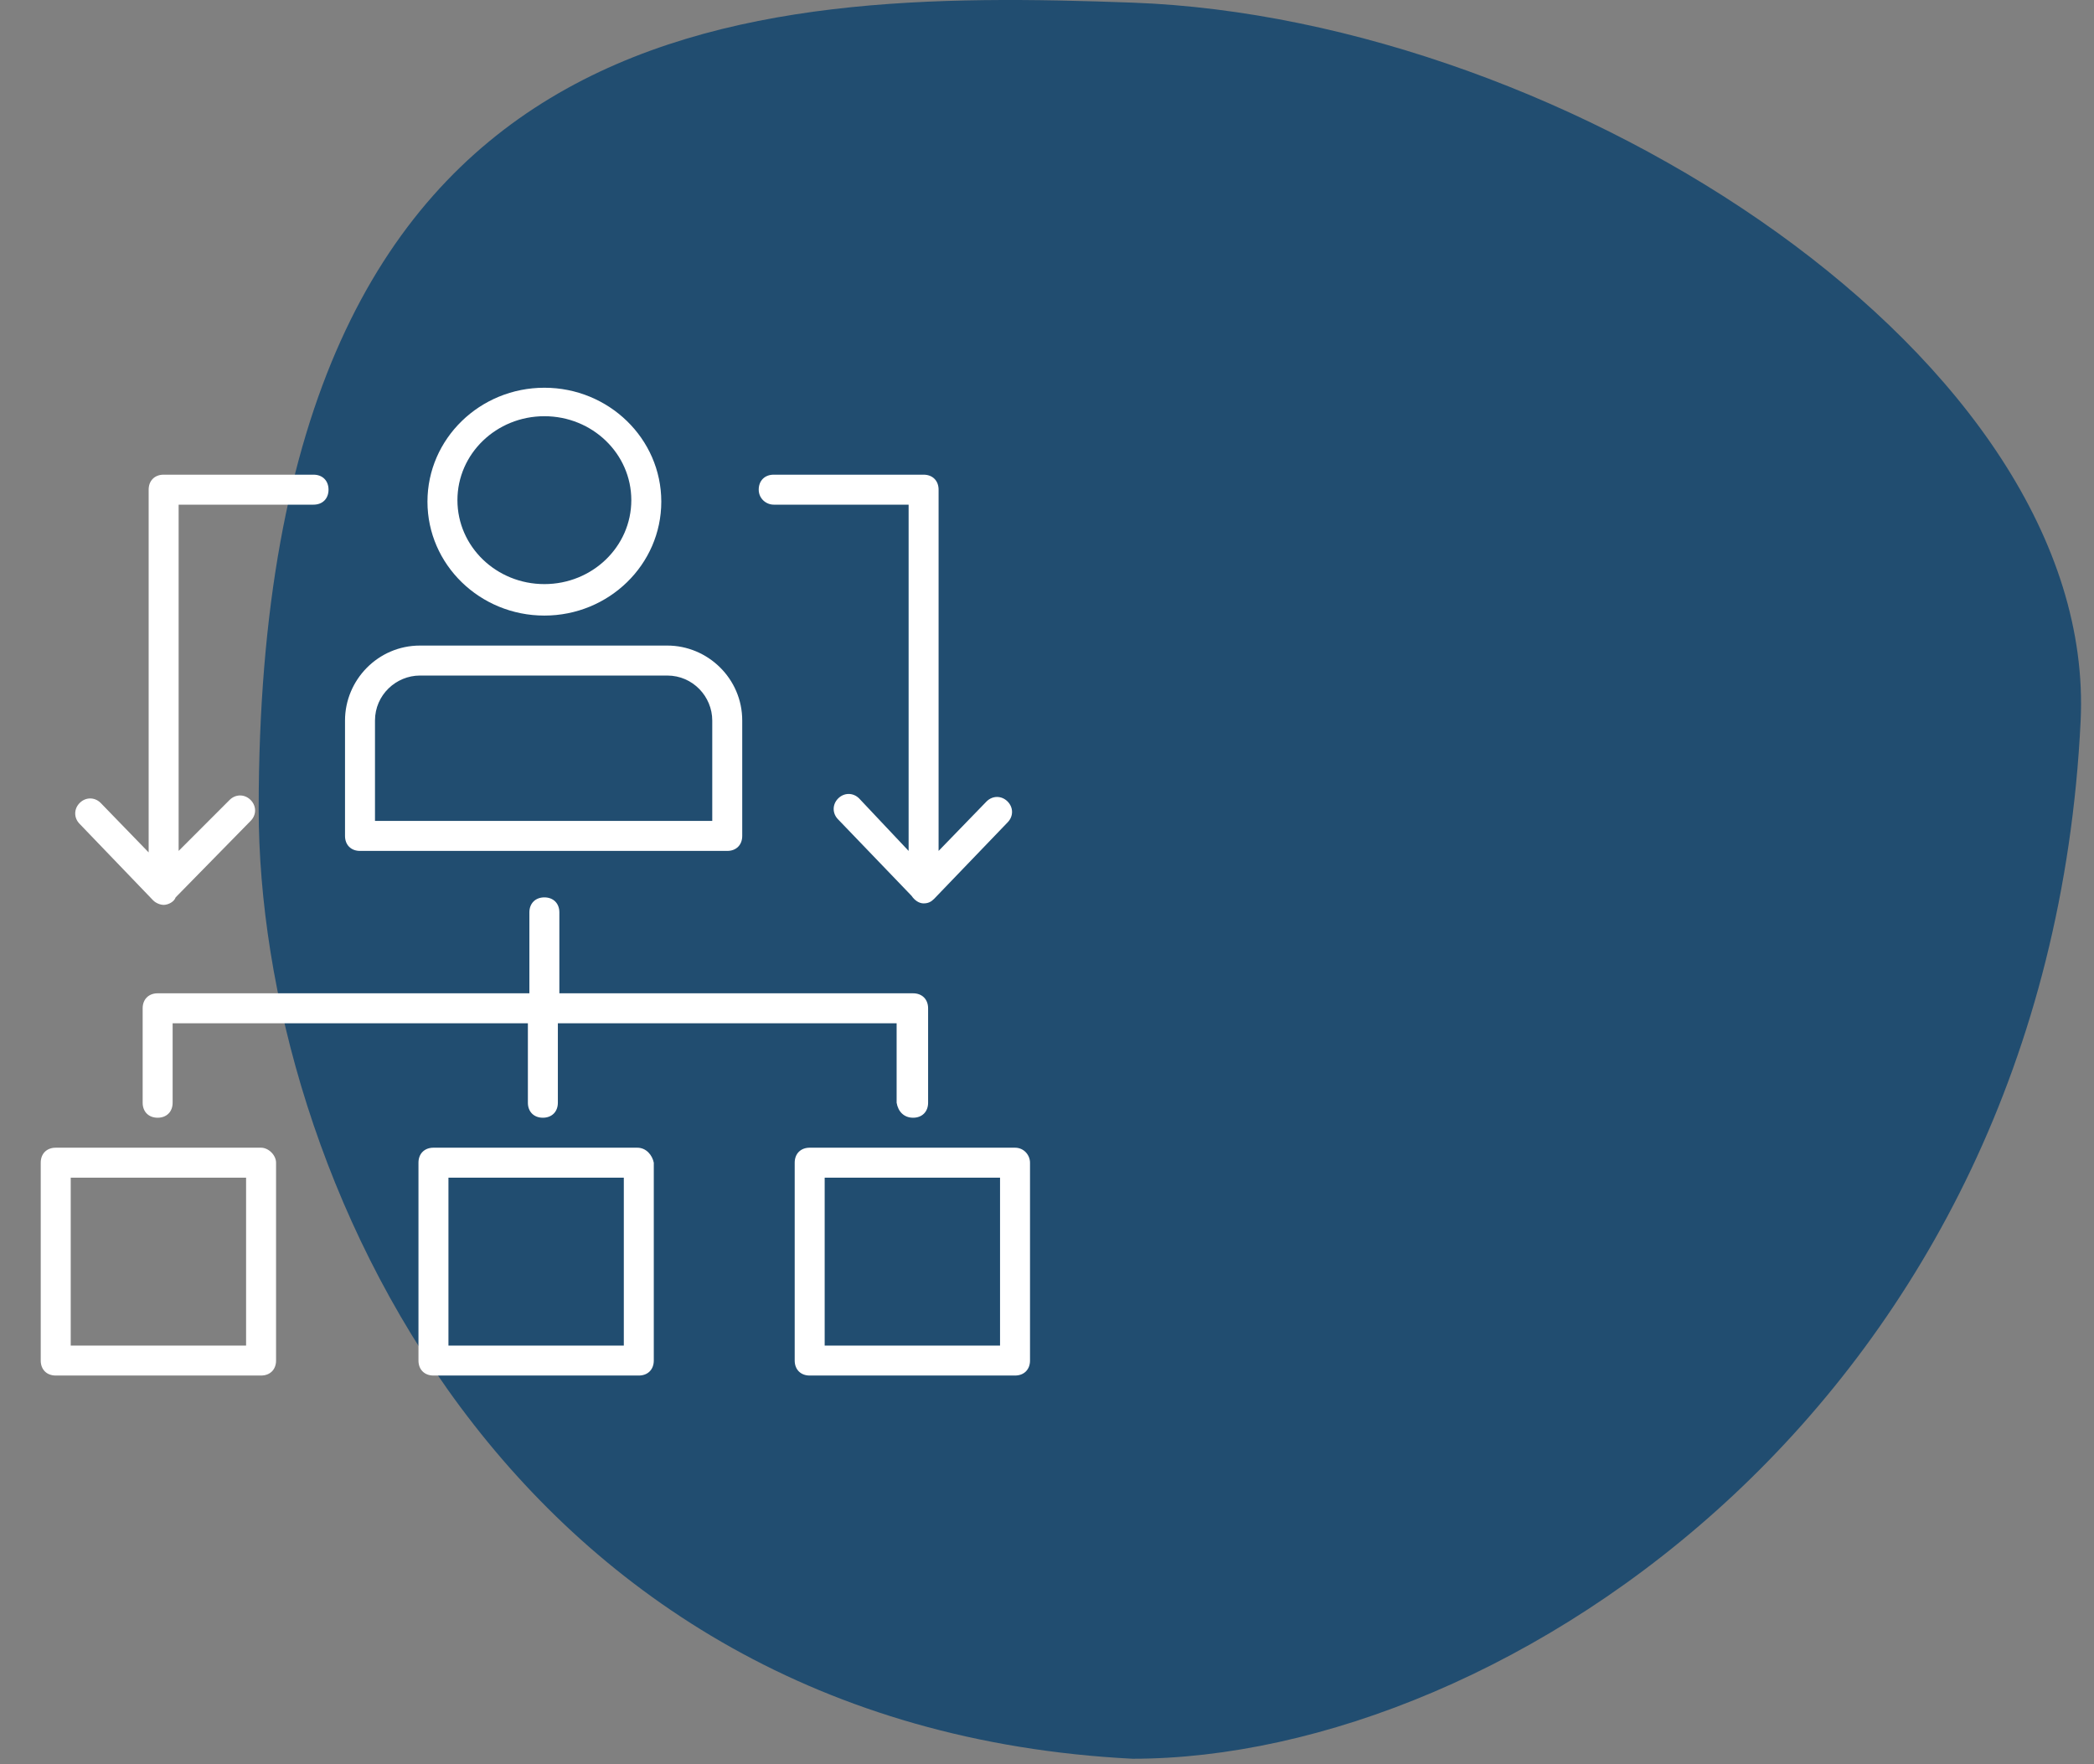
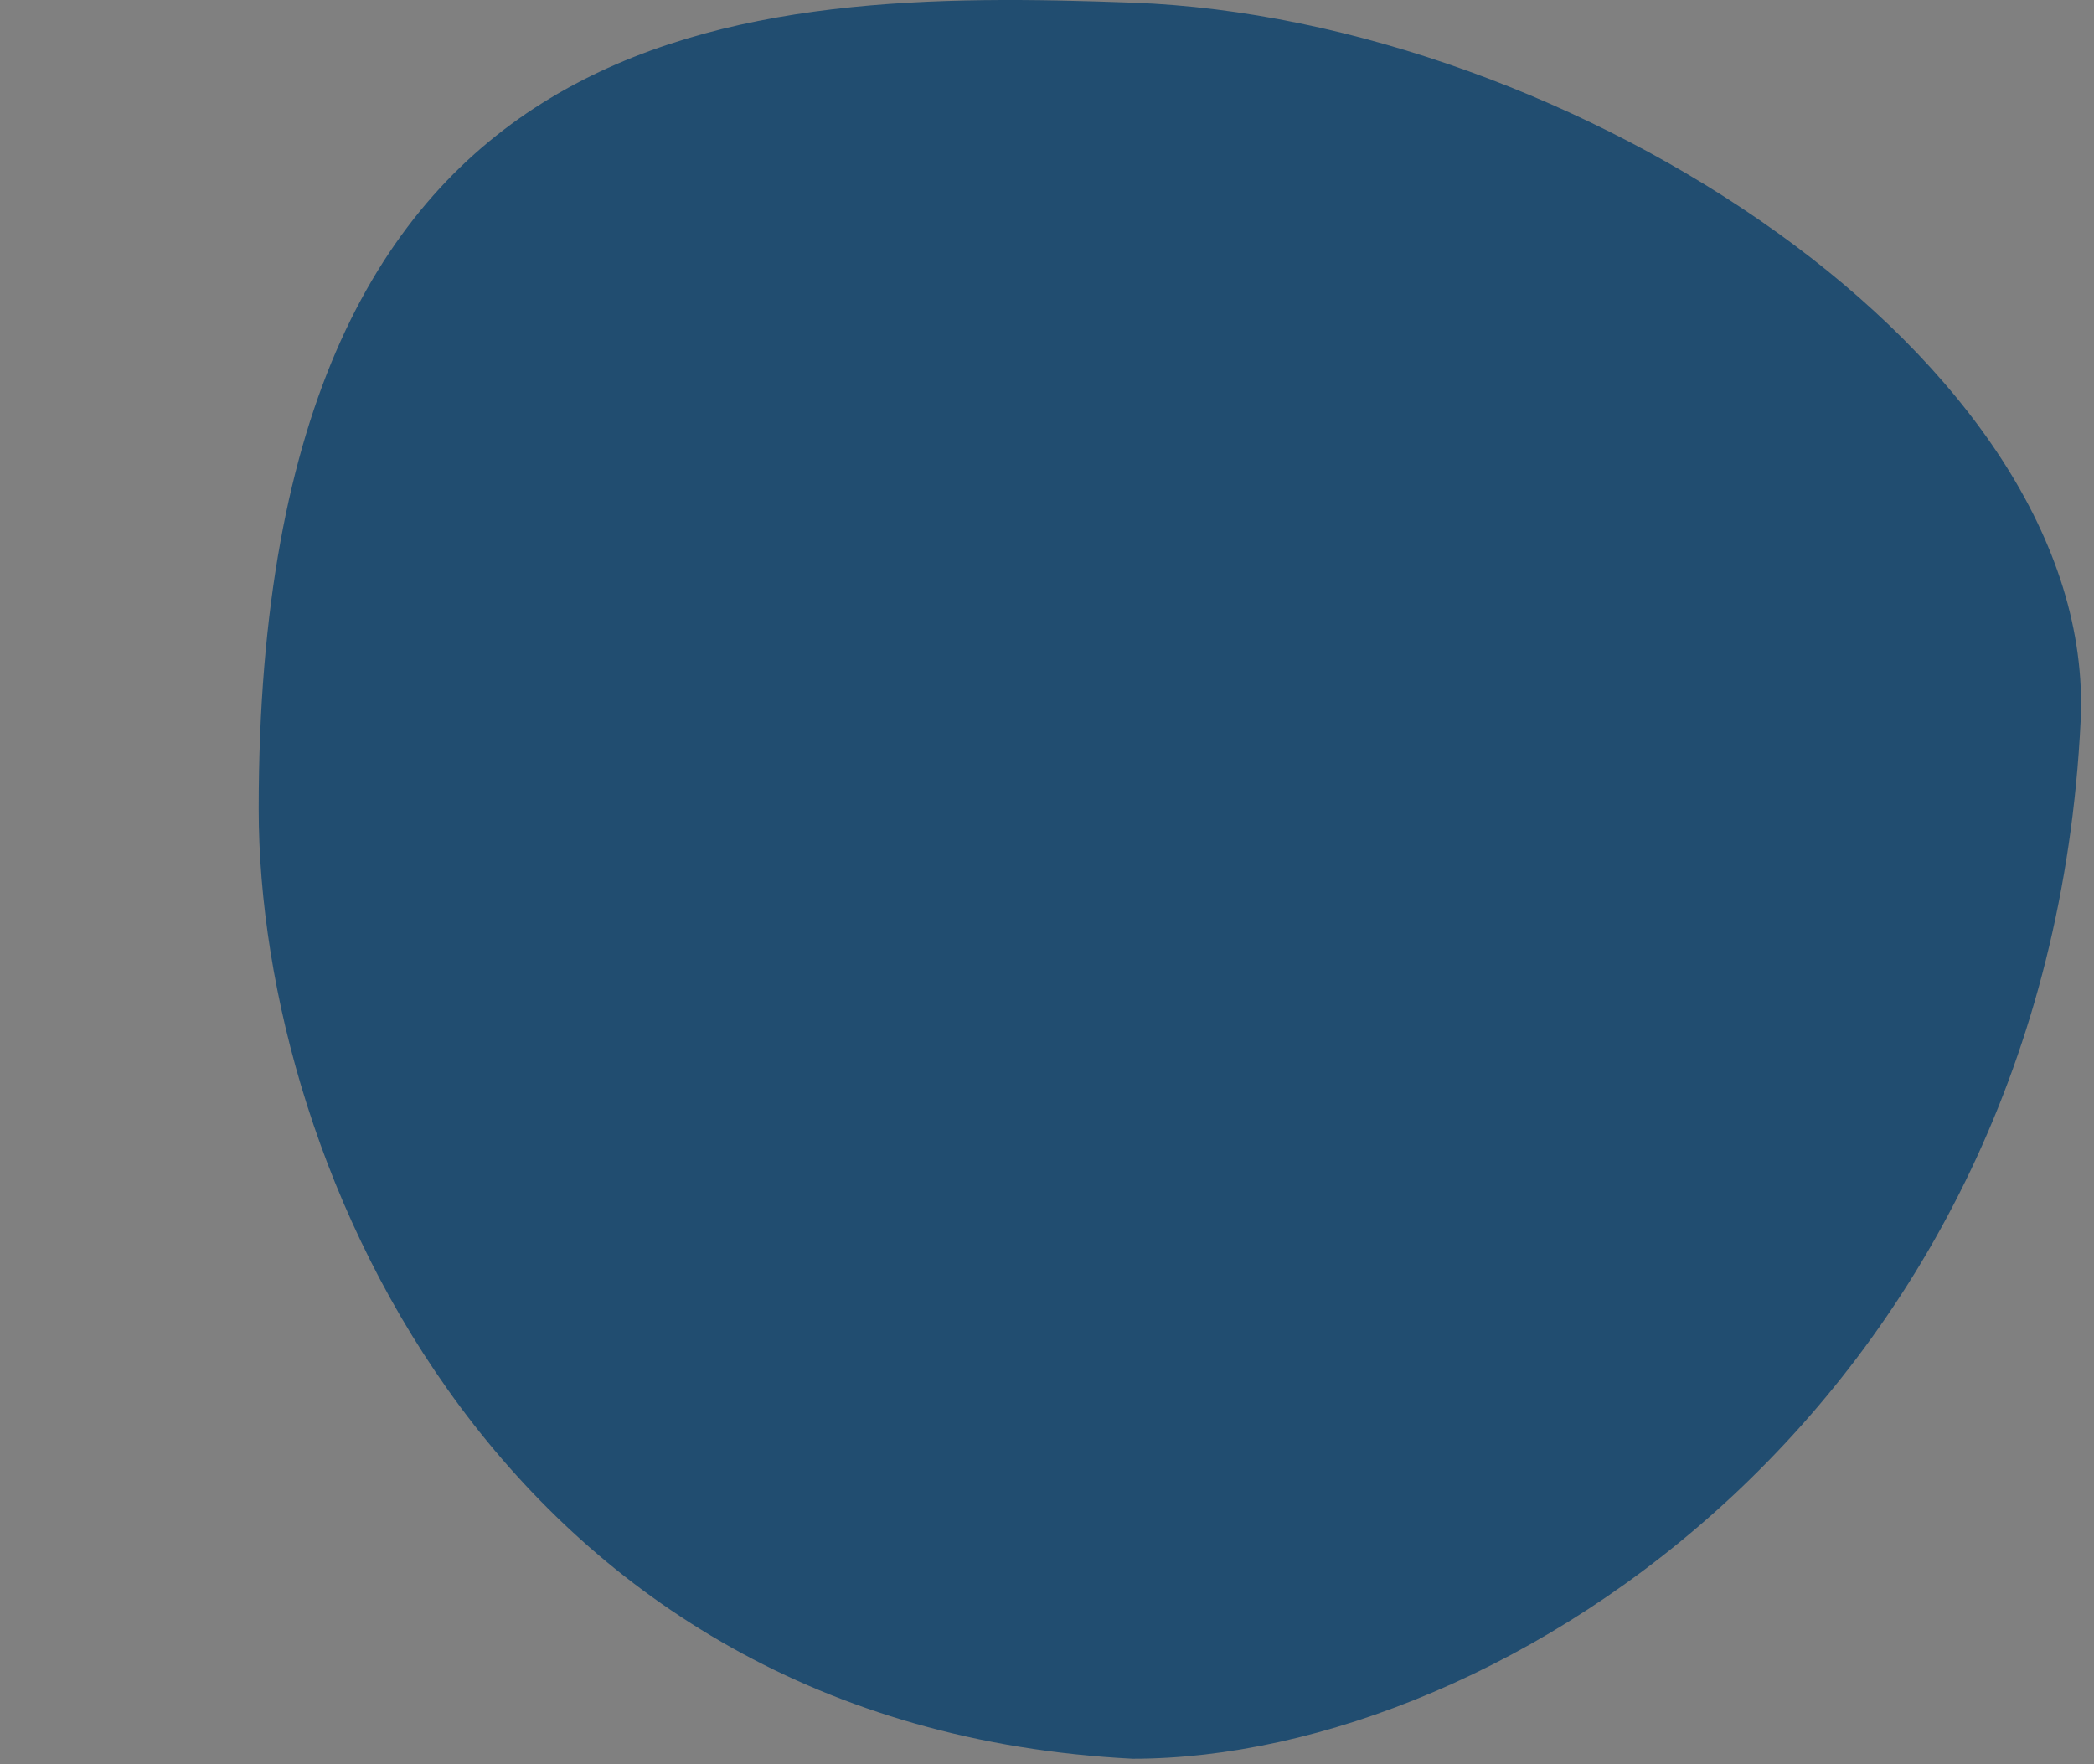
<svg xmlns="http://www.w3.org/2000/svg" width="127" height="107" viewBox="0 0 127 107" fill="none">
  <rect x="0" y="0" width="127" height="107" fill="#808080" stroke="none" />
  <path d="M126.189 43.731C124.189 84.881 91.333 106.666 68.689 106.666C30.689 104.73 15.689 70.981 15.689 49.056C15.689 0.16 45.189 -0.699 68.689 0.16C95.189 1.128 127.253 21.831 126.189 43.731Z" fill="#214D70" />
  <g clip-path="url(#clip0_2347_26257)">
    <path d="M61.561 69.607H49.107C48.561 69.607 48.198 69.971 48.198 70.516V82.516C48.198 83.061 48.561 83.425 49.107 83.425H61.561C62.107 83.425 62.47 83.061 62.47 82.516V70.516C62.47 70.061 62.107 69.607 61.561 69.607ZM60.652 81.607H50.016V71.425H60.652V81.607Z" fill="white" />
    <path d="M15.834 69.607H3.38C2.834 69.607 2.47 69.971 2.47 70.516V82.516C2.47 83.061 2.834 83.425 3.38 83.425H15.834C16.38 83.425 16.743 83.061 16.743 82.516V70.516C16.743 70.061 16.289 69.607 15.834 69.607ZM14.925 81.607H4.289V71.425H14.925V81.607Z" fill="white" />
    <path d="M38.652 69.607H26.289C25.743 69.607 25.38 69.971 25.38 70.516V82.516C25.38 83.061 25.743 83.425 26.289 83.425H38.743C39.289 83.425 39.652 83.061 39.652 82.516V70.516C39.561 70.061 39.198 69.607 38.652 69.607ZM37.834 81.607H37.743H27.198V71.425H37.834V81.607Z" fill="white" />
    <path d="M55.38 67.789C55.925 67.789 56.289 67.425 56.289 66.88V61.153C56.289 60.607 55.925 60.243 55.38 60.243H33.925V55.334C33.925 54.789 33.562 54.425 33.016 54.425C32.471 54.425 32.107 54.789 32.107 55.334V60.243H9.561C9.016 60.243 8.652 60.607 8.652 61.153V66.88C8.652 67.425 9.016 67.789 9.561 67.789C10.107 67.789 10.47 67.425 10.47 66.88V62.062H32.016V66.88C32.016 67.425 32.38 67.789 32.925 67.789C33.47 67.789 33.834 67.425 33.834 66.88V62.062H54.38V66.88C54.471 67.425 54.834 67.789 55.38 67.789Z" fill="white" />
-     <path d="M33.016 37.334C36.925 37.334 40.107 34.243 40.107 30.425C40.107 26.607 36.925 23.516 33.016 23.516C29.107 23.516 25.925 26.607 25.925 30.425C25.925 34.243 29.107 37.334 33.016 37.334ZM33.016 25.243C35.925 25.243 38.289 27.516 38.289 30.334C38.289 33.153 35.925 35.425 33.016 35.425C30.107 35.425 27.743 33.153 27.743 30.334C27.743 27.516 30.107 25.243 33.016 25.243Z" fill="white" />
    <path d="M21.834 51.607H44.107C44.652 51.607 45.016 51.244 45.016 50.698V43.698C45.016 41.153 42.925 39.153 40.471 39.153H25.471C22.925 39.153 20.925 41.244 20.925 43.698V50.698C20.925 51.244 21.289 51.607 21.834 51.607ZM22.743 43.698C22.743 42.153 24.016 40.971 25.471 40.971H40.471C42.016 40.971 43.198 42.244 43.198 43.698V49.789H22.743V43.698Z" fill="white" />
    <path d="M9.289 54.607C9.471 54.789 9.743 54.88 9.925 54.88C10.198 54.88 10.562 54.698 10.652 54.425L15.198 49.789C15.562 49.425 15.562 48.88 15.198 48.516C14.834 48.153 14.289 48.153 13.925 48.516L10.834 51.607V30.607H19.016C19.562 30.607 19.925 30.244 19.925 29.698C19.925 29.153 19.562 28.789 19.016 28.789H9.925C9.38 28.789 9.016 29.153 9.016 29.698V51.698L6.107 48.698C5.743 48.334 5.198 48.334 4.834 48.698C4.471 49.062 4.471 49.607 4.834 49.971L9.289 54.607Z" fill="white" />
    <path d="M46.925 30.607H55.107V51.607L52.107 48.425C51.743 48.062 51.198 48.062 50.834 48.425C50.471 48.789 50.471 49.334 50.834 49.698L55.289 54.334C55.471 54.607 55.743 54.789 56.016 54.789C56.289 54.789 56.471 54.698 56.652 54.516L61.107 49.88C61.471 49.516 61.471 48.971 61.107 48.607C60.743 48.244 60.198 48.244 59.834 48.607L56.925 51.607V29.698C56.925 29.153 56.561 28.789 56.016 28.789H46.925C46.38 28.789 46.016 29.153 46.016 29.698C46.016 30.244 46.471 30.607 46.925 30.607Z" fill="white" />
  </g>
  <defs>
    <clipPath id="clip0_2347_26257">
-       <rect width="60" height="60" fill="white" transform="translate(2.47 23.471)" />
-     </clipPath>
+       </clipPath>
  </defs>
</svg>